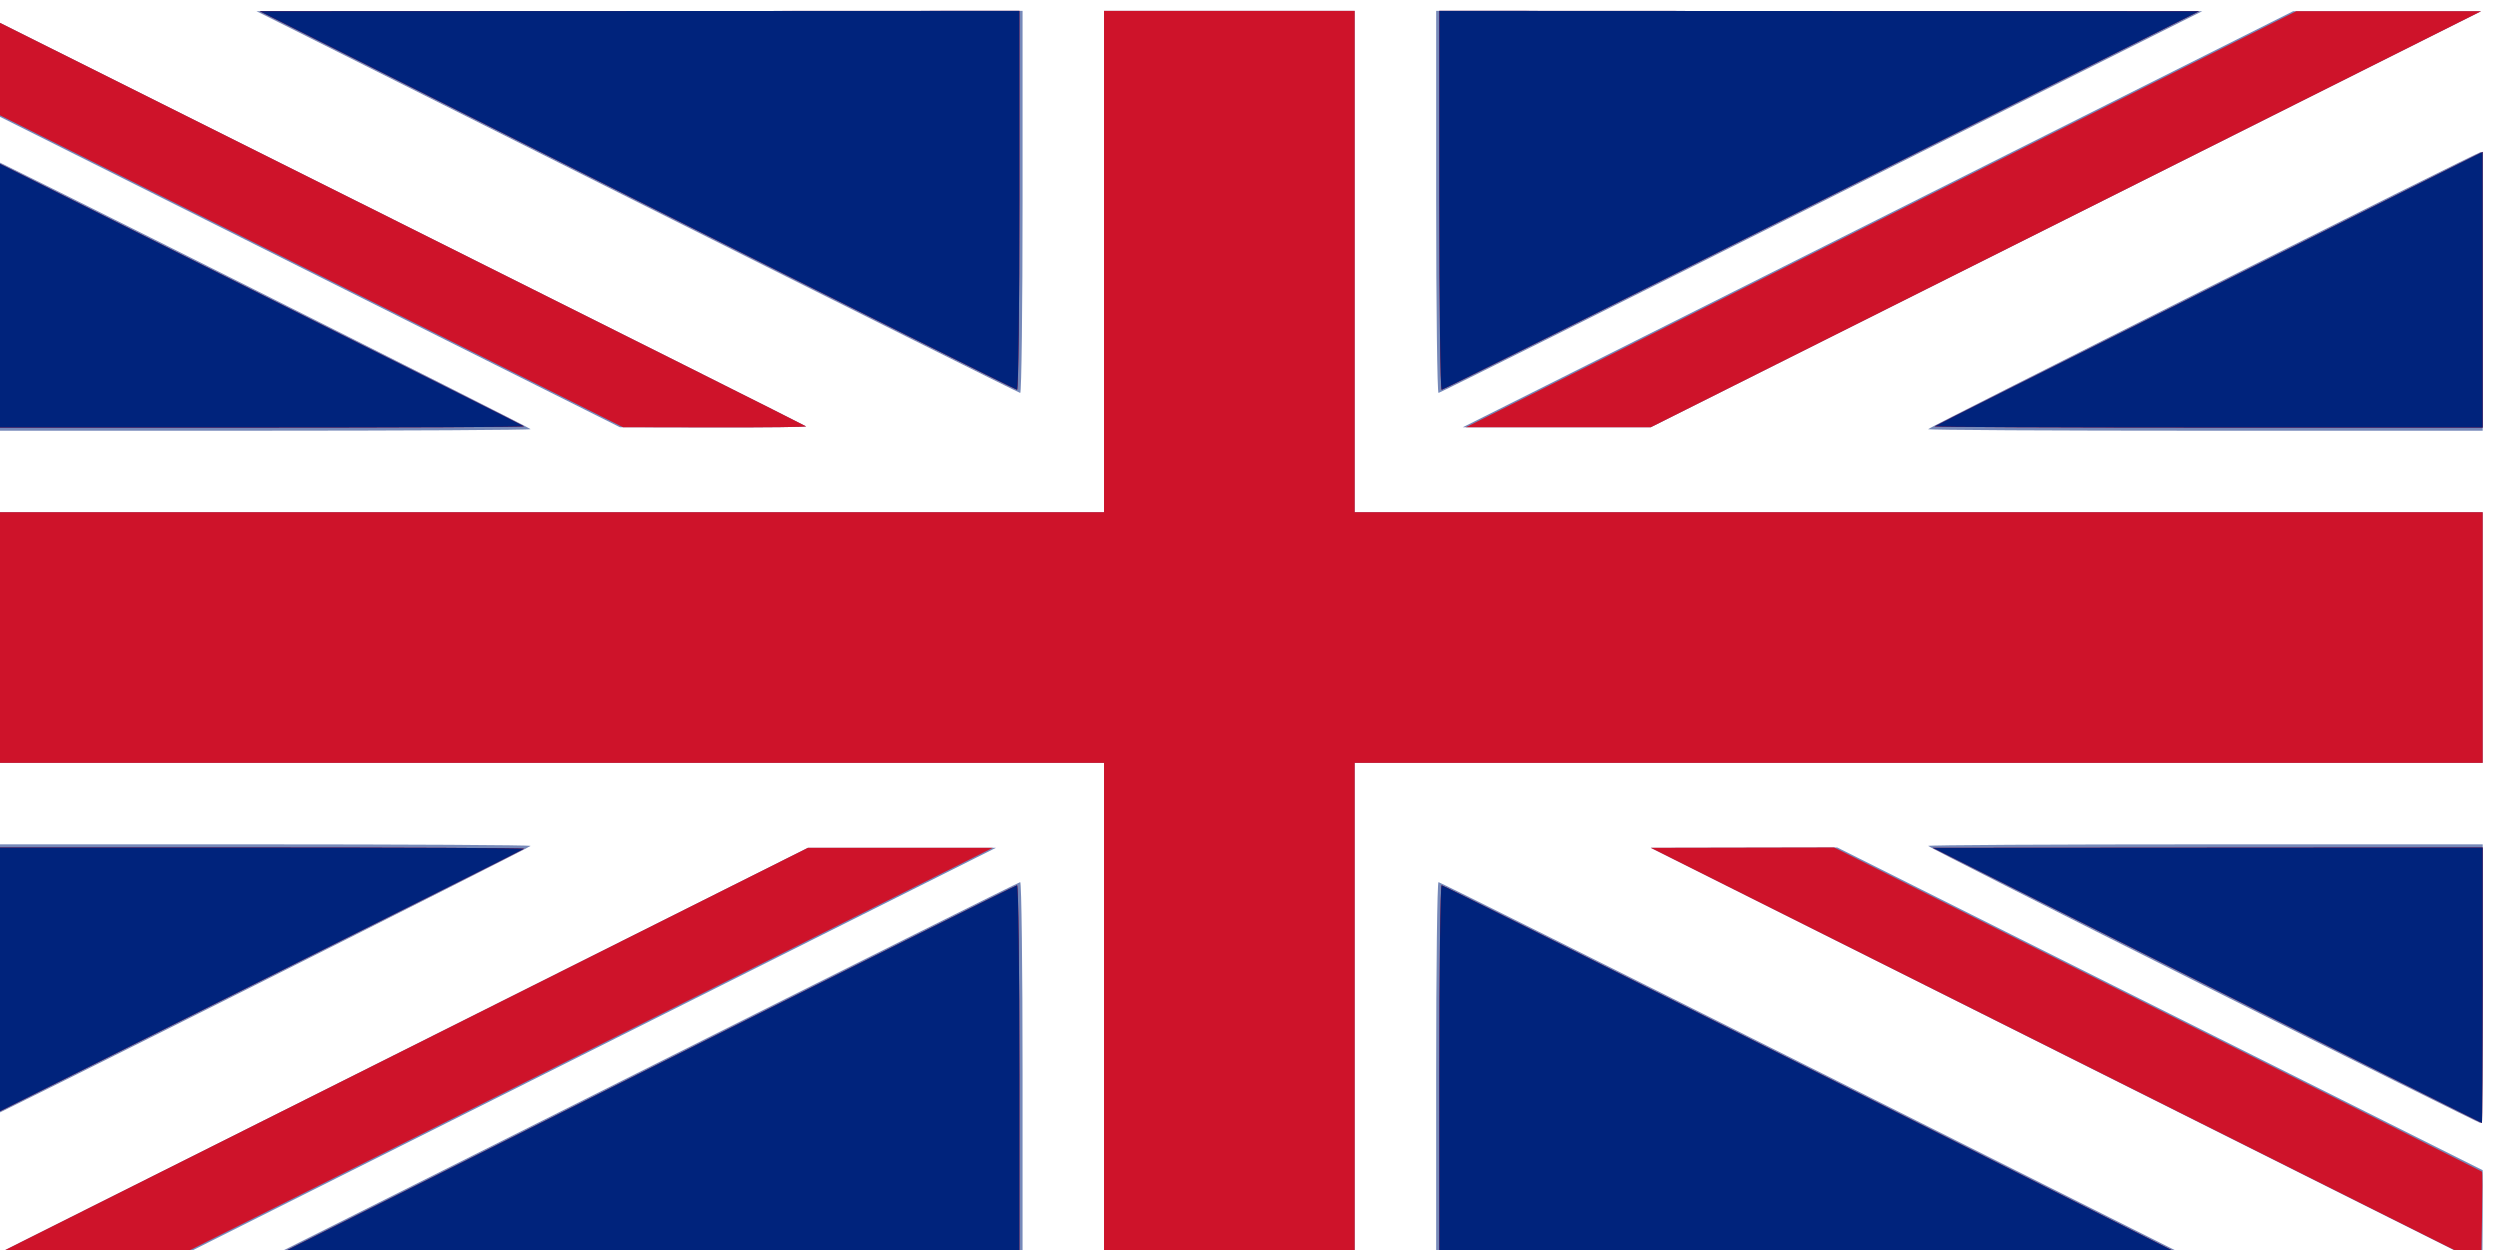
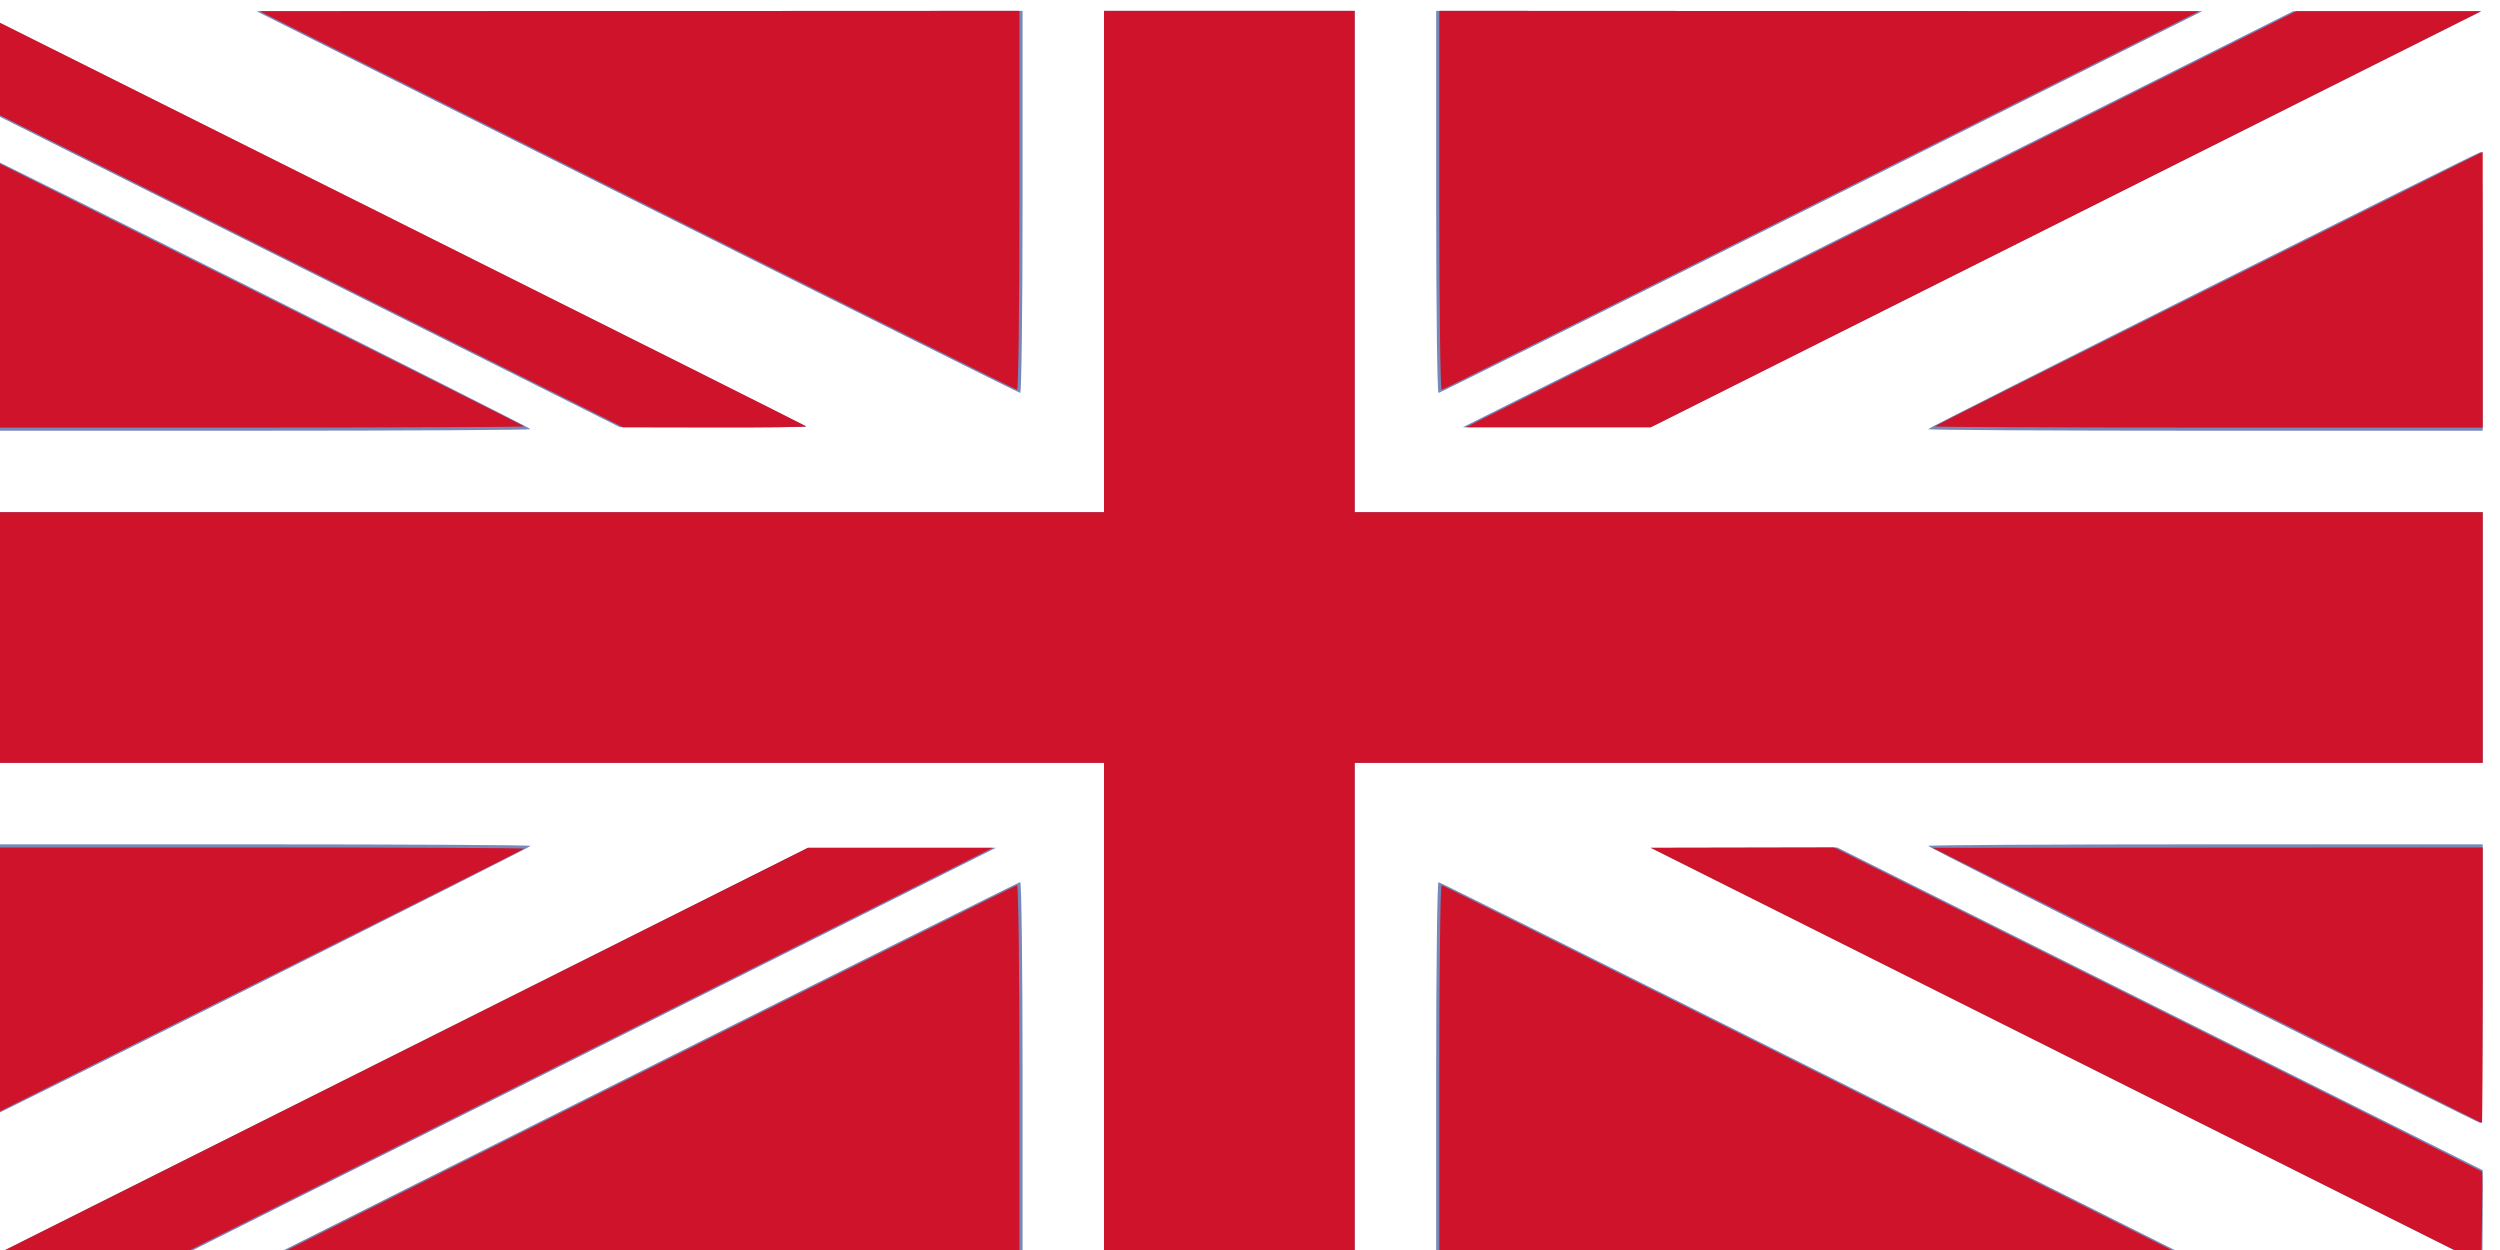
<svg xmlns="http://www.w3.org/2000/svg" xmlns:ns1="http://sodipodi.sourceforge.net/DTD/sodipodi-0.dtd" xmlns:ns2="http://www.inkscape.org/namespaces/inkscape" viewBox="0 0 4 2" width="80" height="40" version="1.1" id="svg15" ns1:docname="uk.svg" ns2:version="0.92.1 r15371">
  <defs id="defs19" />
  <ns1:namedview pagecolor="#ffffff" bordercolor="#666666" borderopacity="1" objecttolerance="10" gridtolerance="10" guidetolerance="10" ns2:pageopacity="0" ns2:pageshadow="2" ns2:window-width="1920" ns2:window-height="1017" id="namedview17" showgrid="false" fit-margin-top="0" fit-margin-left="0" fit-margin-right="0" fit-margin-bottom="0" ns2:zoom="1.1566667" ns2:cx="15.876436" ns2:cy="118.41887" ns2:window-x="1912" ns2:window-y="-8" ns2:window-maximized="1" ns2:current-layer="g4511" />
  <clipPath id="t">
-     <path d="m 30,15 h 30 v 15 z m 0,0 V 30 H 0 Z m 0,0 H 0 V 0 Z m 0,0 V 0 h 30 z" id="path2" ns2:connector-curvature="0" />
-   </clipPath>
+     </clipPath>
  <g id="g4511" transform="matrix(0.094,0,0,0.094,14.243,-6.561)">
    <g id="g4532" transform="matrix(0.075,0,0,0.075,-129.503,78.208)">
      <path style="fill:#7689b9;stroke-width:0.711" d="m -204.441,127.486 94.223,-47.211 h 21.333 21.333 l -94.223,47.211 -94.223,47.211 h -21.333 -21.333 z m 55.467,3.911 c 47.52,-23.815 86.64,-43.317 86.934,-43.339 0.293,-0.022 0.533,19.481 0.533,43.339 v 43.378 l -86.934,-0.039 -86.934,-0.039 z M -43.018,117.886 V 60.997 H -171.018 -299.019 V 32.552 4.107 h 128.001 128.001 v -56.889 -56.889 H -14.573 13.871 V -52.782 4.107 H 141.872 269.873 V 32.552 60.997 H 141.872 13.871 v 56.889 56.889 H -14.573 -43.018 Z m 75.378,13.511 c 0,-23.858 0.24,-43.36 0.533,-43.339 0.293,0.022 39.414,19.524 86.934,43.339 l 86.4,43.299 -86.934,0.039 -86.934,0.039 z m 142.934,-3.911 -94.223,-47.211 21.157,-0.039 21.157,-0.039 73.243,36.623 73.243,36.623 v 10.666 c 0,5.866 -0.08,10.648 -0.178,10.627 -0.098,-0.022 -42.578,-21.284 -94.4,-47.25 z M -299.019,111.13 V 79.486 h 62.934 c 34.614,0 62.934,0.16 62.934,0.355 0,0.349 -124.814,62.934 -125.51,62.934 -0.196,0 -0.357,-14.24 -0.357,-31.645 z m 505.425,0.316 c -34.32,-17.188 -62.4,-31.41 -62.4,-31.605 0,-0.195 28.32,-0.355 62.934,-0.355 h 62.934 v 31.645 c 0,17.405 -0.24,31.627 -0.533,31.605 -0.293,-0.021 -28.613,-14.102 -62.934,-31.29 z M -299.019,-46.026 c 0,-17.405 0.161,-31.645 0.357,-31.645 0.696,0 125.51,62.585 125.51,62.934 0,0.195 -28.32,0.355 -62.934,0.355 h -62.934 z m 443.024,31.29 c 0,-0.349 124.814,-62.934 125.51,-62.934 0.196,0 0.357,14.24 0.357,31.645 v 31.645 h -62.934 c -34.614,0 -62.934,-0.16 -62.934,-0.355 z m -369.957,-37.019 -73.067,-36.584 v -10.667 -10.667 l 94.045,47.012 c 51.725,25.857 94.178,47.137 94.341,47.29 0.163,0.153 -9.277,0.26 -20.978,0.239 l -21.274,-0.039 z m 358.58,-10.627 94.223,-47.211 h 21.333 21.333 l -94.223,47.211 -94.223,47.211 H 59.738 38.405 Z m -281.601,-3.911 -86.4,-43.299 86.934,-0.039 86.934,-0.039 v 43.378 c 0,23.858 -0.24,43.36 -0.533,43.339 -0.293,-0.022 -39.414,-19.524 -86.934,-43.339 z m 181.334,0 v -43.378 l 86.934,0.039 86.934,0.039 -86.4,43.299 c -47.52,23.815 -86.64,43.317 -86.934,43.339 -0.293,0.022 -0.533,-19.481 -0.533,-43.339 z" id="path4538" ns2:connector-curvature="0" />
      <path style="fill:#ce132a;stroke-width:0.711" d="m -204.441,127.486 94.223,-47.211 h 20.978 20.978 l -94.223,47.211 -94.223,47.211 h -20.978 -20.978 z m 55.467,4.267 c 47.129,-23.619 85.929,-42.962 86.223,-42.983 0.293,-0.022 0.533,19.321 0.533,42.983 v 43.022 l -86.223,-0.039 -86.223,-0.039 z M -43.018,117.886 V 60.997 H -171.018 -299.019 V 32.552 4.107 h 128.001 128.001 v -56.889 -56.889 H -14.573 13.871 V -52.782 4.107 H 141.872 269.873 V 32.552 60.997 H 141.872 13.871 v 56.889 56.889 H -14.573 -43.018 Z m 76.089,13.867 c 0,-23.662 0.24,-43.005 0.533,-42.983 0.293,0.022 39.094,19.364 86.223,42.983 l 85.689,42.944 -86.223,0.039 -86.223,0.039 z m 142.223,-4.315 -94.223,-47.162 20.801,-0.039 20.801,-0.039 73.421,36.7 c 40.382,20.185 73.51,36.781 73.619,36.879 0.109,0.098 0.109,4.824 0,10.501 l -0.197,10.323 z M -299.019,111.486 V 80.197 h 62.341 c 34.288,0 62.208,0.125 62.045,0.278 -0.163,0.153 -28.216,14.233 -62.341,31.29 l -62.045,31.012 z m 506.314,-8.1e-4 -62.223,-31.211 62.4,-0.039 62.4,-0.039 v 31.289 c 0,17.209 -0.08,31.271 -0.178,31.25 -0.098,-0.021 -28.178,-14.084 -62.4,-31.25 z M -299.019,-46.383 v -31.29 l 62.045,31.012 c 34.125,17.057 62.178,31.137 62.341,31.29 0.163,0.153 -27.757,0.278 -62.045,0.278 h -62.341 z m 73.423,-5.548 -73.423,-36.759 v -10.491 -10.491 l 94.045,47.012 c 51.725,25.857 94.178,47.137 94.341,47.29 0.163,0.153 -9.117,0.26 -20.622,0.238 l -20.919,-0.04 z m 358.935,-10.451 94.223,-47.211 h 20.978 20.978 l -94.223,47.211 -94.223,47.211 H 60.094 39.116 Z m 12.148,47.012 c 0.163,-0.153 28.216,-14.233 62.341,-31.29 l 62.045,-31.012 v 31.29 31.29 H 207.532 c -34.288,0 -62.208,-0.125 -62.045,-0.278 z m -294.461,-51.278 -85.689,-42.944 86.223,-0.039 86.223,-0.039 v 43.022 c 0,23.662 -0.24,43.005 -0.533,42.983 -0.293,-0.022 -39.094,-19.364 -86.223,-42.983 z m 182.045,0 v -43.022 l 86.223,0.039 86.223,0.039 -85.689,42.944 c -47.129,23.619 -85.929,42.962 -86.223,42.983 -0.293,0.022 -0.533,-19.321 -0.533,-42.983 z" id="path4536" ns2:connector-curvature="0" />
-       <path style="fill:#00237c;stroke-width:0.711" d="m -148.974,131.752 c 47.129,-23.619 85.929,-42.962 86.223,-42.983 0.293,-0.022 0.533,19.321 0.533,42.983 v 43.022 l -86.223,-0.039 -86.223,-0.039 z m 182.045,0 c 0,-23.662 0.24,-43.005 0.533,-42.983 0.293,0.022 39.094,19.364 86.223,42.983 l 85.689,42.944 -86.223,0.039 -86.223,0.039 z M -299.019,111.486 V 80.197 h 62.341 c 34.288,0 62.208,0.125 62.045,0.278 -0.163,0.153 -28.216,14.233 -62.341,31.29 l -62.045,31.012 z m 506.314,-8.1e-4 -62.223,-31.211 62.4,-0.039 62.4,-0.039 v 31.289 c 0,17.209 -0.08,31.271 -0.178,31.25 -0.098,-0.021 -28.178,-14.084 -62.4,-31.25 z M -299.019,-46.383 v -31.29 l 62.045,31.012 c 34.125,17.057 62.178,31.137 62.341,31.29 0.163,0.153 -27.757,0.278 -62.045,0.278 h -62.341 z m 444.506,31.012 c 0.163,-0.153 28.216,-14.233 62.341,-31.29 l 62.045,-31.012 v 31.29 31.29 H 207.532 c -34.288,0 -62.208,-0.125 -62.045,-0.278 z m -294.461,-51.278 -85.689,-42.944 86.223,-0.039 86.223,-0.039 v 43.022 c 0,23.662 -0.24,43.005 -0.533,42.983 -0.293,-0.022 -39.094,-19.364 -86.223,-42.983 z m 182.045,0 v -43.022 l 86.223,0.039 86.223,0.039 -85.689,42.944 c -47.129,23.619 -85.929,42.962 -86.223,42.983 -0.293,0.022 -0.533,-19.321 -0.533,-42.983 z" id="path4534" ns2:connector-curvature="0" />
    </g>
  </g>
</svg>